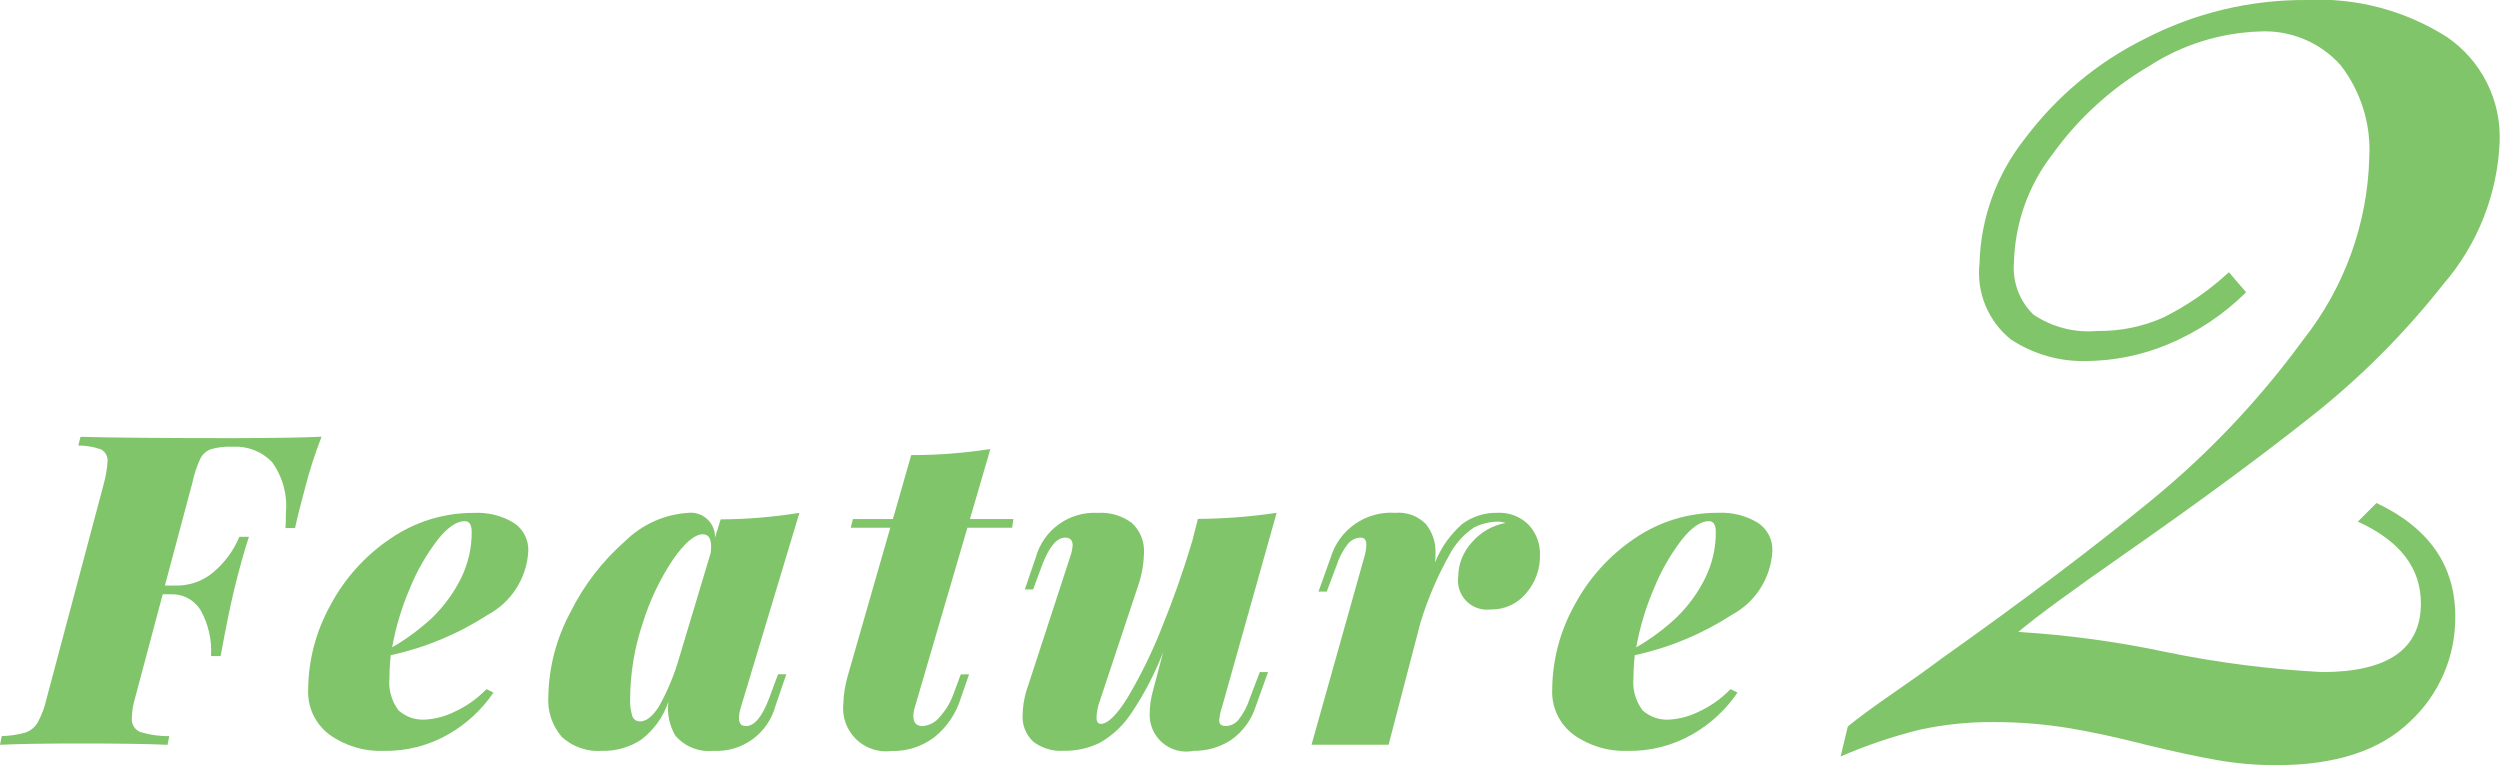
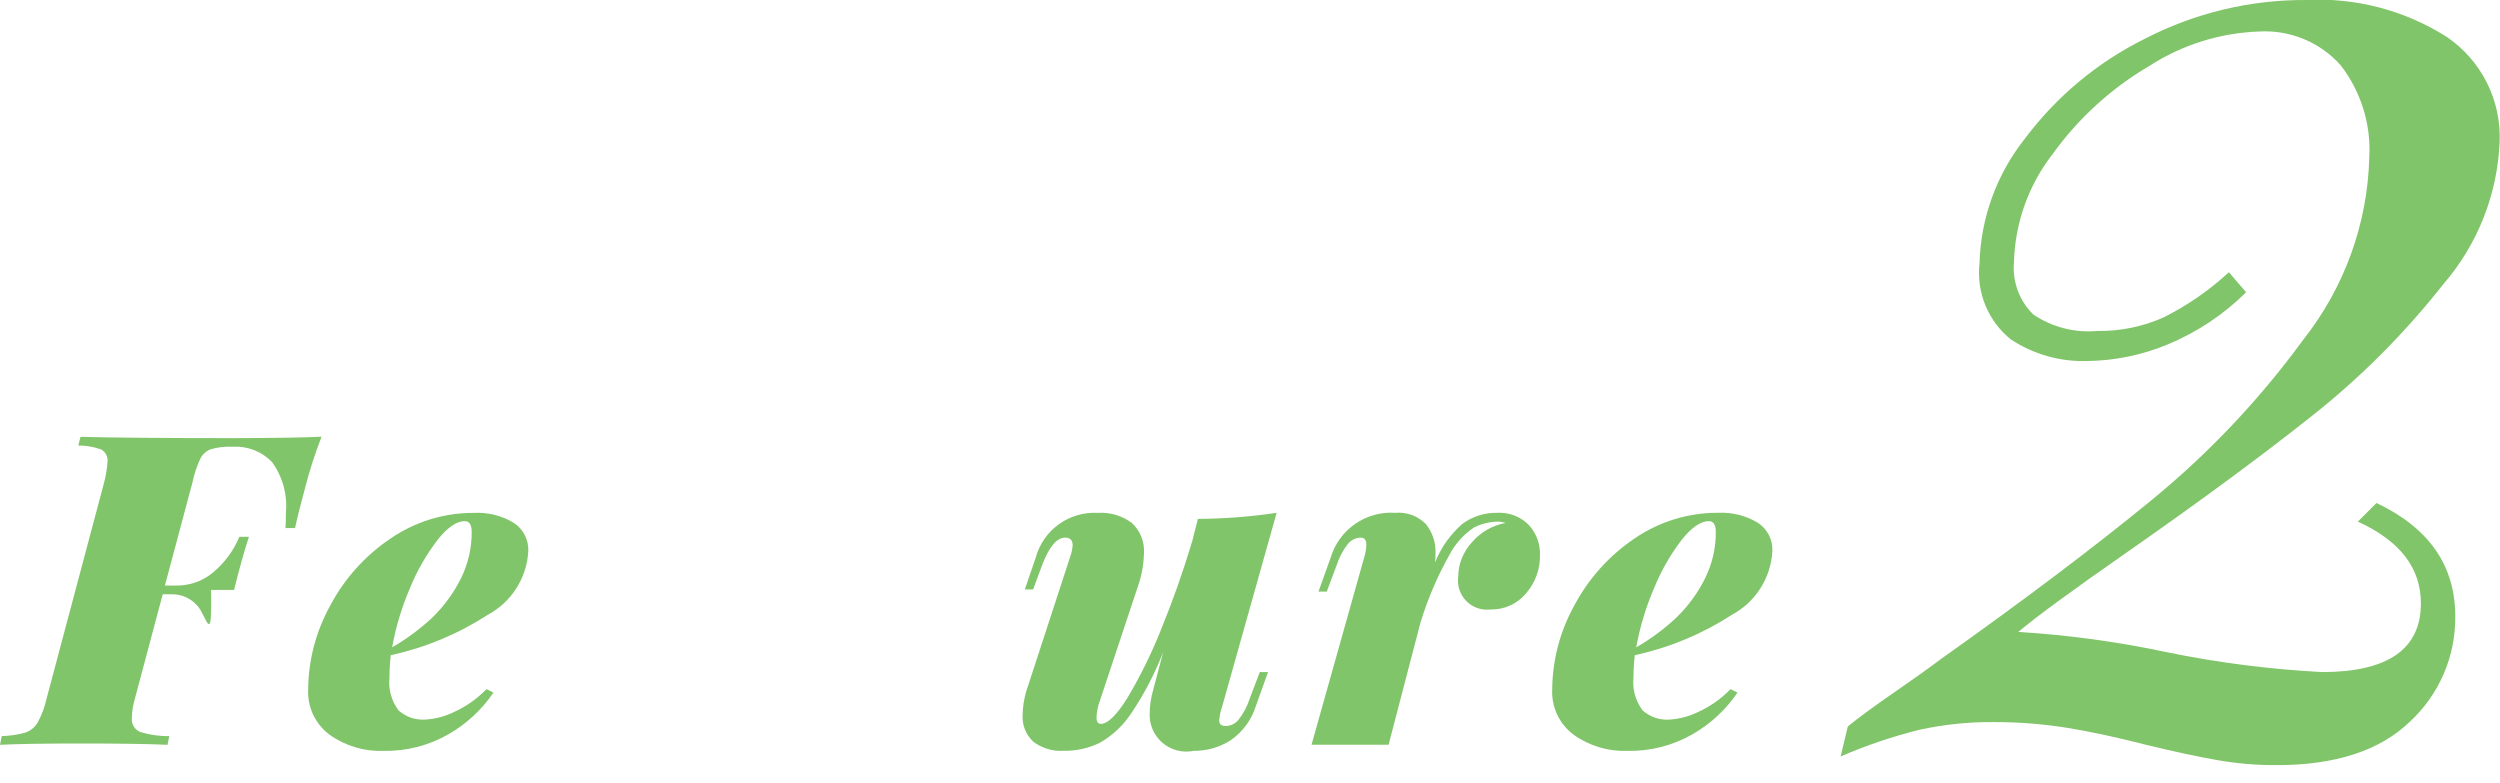
<svg xmlns="http://www.w3.org/2000/svg" width="115" height="36" viewBox="0 0 115 36" fill="none">
  <g clip-path="url(#clip0_90_541)">
-     <path d="M14.792 20.089C14.491 20.86 14.237 21.649 14.032 22.451C13.818 23.239 13.665 23.853 13.572 24.292H13.131C13.144 24.12 13.151 23.886 13.151 23.592C13.23 22.759 13.002 21.927 12.51 21.25C12.278 21.011 11.997 20.824 11.686 20.704C11.376 20.583 11.043 20.53 10.71 20.55H10.65C10.332 20.538 10.015 20.575 9.709 20.661C9.49 20.739 9.31 20.901 9.209 21.111C9.047 21.463 8.926 21.832 8.848 22.211L7.586 26.935H8.147C8.751 26.934 9.335 26.722 9.798 26.335C10.329 25.895 10.745 25.331 11.009 24.694H11.45C11.209 25.441 10.982 26.255 10.769 27.136C10.595 27.857 10.388 28.872 10.149 30.179H9.708C9.753 29.444 9.587 28.711 9.228 28.067C9.086 27.836 8.885 27.647 8.646 27.518C8.407 27.39 8.138 27.327 7.867 27.336H7.486L6.205 32.14C6.119 32.426 6.072 32.722 6.065 33.02C6.051 33.151 6.077 33.283 6.142 33.398C6.207 33.513 6.306 33.605 6.425 33.661C6.865 33.8 7.325 33.868 7.787 33.861L7.707 34.261C6.812 34.221 5.484 34.201 3.723 34.201C2.042 34.201 0.801 34.221 0 34.261L0.08 33.861C0.446 33.852 0.809 33.799 1.161 33.701C1.4 33.621 1.603 33.457 1.731 33.24C1.918 32.894 2.056 32.524 2.142 32.14L4.784 22.216C4.869 21.902 4.923 21.58 4.944 21.255C4.959 21.14 4.94 21.024 4.888 20.92C4.836 20.817 4.755 20.731 4.654 20.674C4.317 20.554 3.961 20.493 3.603 20.494L3.703 20.094C5.236 20.134 7.552 20.154 10.649 20.154C12.571 20.151 13.952 20.129 14.792 20.089Z" fill="#81C56A" />
+     <path d="M14.792 20.089C14.491 20.86 14.237 21.649 14.032 22.451C13.818 23.239 13.665 23.853 13.572 24.292H13.131C13.144 24.12 13.151 23.886 13.151 23.592C13.23 22.759 13.002 21.927 12.51 21.25C12.278 21.011 11.997 20.824 11.686 20.704C11.376 20.583 11.043 20.53 10.71 20.55H10.65C10.332 20.538 10.015 20.575 9.709 20.661C9.49 20.739 9.31 20.901 9.209 21.111C9.047 21.463 8.926 21.832 8.848 22.211L7.586 26.935H8.147C8.751 26.934 9.335 26.722 9.798 26.335C10.329 25.895 10.745 25.331 11.009 24.694H11.45C11.209 25.441 10.982 26.255 10.769 27.136H9.708C9.753 29.444 9.587 28.711 9.228 28.067C9.086 27.836 8.885 27.647 8.646 27.518C8.407 27.39 8.138 27.327 7.867 27.336H7.486L6.205 32.14C6.119 32.426 6.072 32.722 6.065 33.02C6.051 33.151 6.077 33.283 6.142 33.398C6.207 33.513 6.306 33.605 6.425 33.661C6.865 33.8 7.325 33.868 7.787 33.861L7.707 34.261C6.812 34.221 5.484 34.201 3.723 34.201C2.042 34.201 0.801 34.221 0 34.261L0.08 33.861C0.446 33.852 0.809 33.799 1.161 33.701C1.4 33.621 1.603 33.457 1.731 33.24C1.918 32.894 2.056 32.524 2.142 32.14L4.784 22.216C4.869 21.902 4.923 21.58 4.944 21.255C4.959 21.14 4.94 21.024 4.888 20.92C4.836 20.817 4.755 20.731 4.654 20.674C4.317 20.554 3.961 20.493 3.603 20.494L3.703 20.094C5.236 20.134 7.552 20.154 10.649 20.154C12.571 20.151 13.952 20.129 14.792 20.089Z" fill="#81C56A" />
    <path d="M22.43 28.286C21.069 29.167 19.56 29.795 17.976 30.138C17.937 30.477 17.917 30.818 17.916 31.159C17.857 31.701 18.007 32.245 18.335 32.68C18.504 32.829 18.7 32.943 18.913 33.016C19.127 33.088 19.352 33.116 19.576 33.1C20.025 33.072 20.464 32.956 20.869 32.76C21.435 32.505 21.948 32.145 22.38 31.699L22.7 31.859C22.166 32.645 21.461 33.298 20.637 33.771C19.726 34.296 18.689 34.562 17.637 34.541C16.755 34.573 15.886 34.313 15.165 33.801C14.842 33.562 14.582 33.247 14.409 32.884C14.237 32.521 14.156 32.121 14.175 31.719C14.185 30.37 14.533 29.046 15.185 27.866C15.838 26.627 16.787 25.568 17.948 24.783C19.086 23.998 20.438 23.582 21.82 23.592C22.452 23.562 23.078 23.719 23.62 24.042C23.839 24.182 24.017 24.376 24.137 24.606C24.256 24.836 24.313 25.094 24.302 25.353C24.268 25.962 24.078 26.551 23.75 27.065C23.422 27.579 22.967 27.999 22.43 28.286ZM20.13 24.833C19.608 25.513 19.18 26.261 18.858 27.055C18.482 27.928 18.206 28.841 18.038 29.777C18.701 29.395 19.318 28.939 19.878 28.416C20.422 27.89 20.873 27.274 21.209 26.595C21.534 25.935 21.701 25.209 21.698 24.473C21.698 24.14 21.591 23.973 21.378 23.973C21.005 23.972 20.587 24.259 20.128 24.833H20.13Z" fill="#81C56A" />
-     <path d="M35.789 31.016H36.17L35.67 32.477C35.502 33.097 35.126 33.64 34.605 34.015C34.084 34.391 33.449 34.576 32.808 34.539C32.483 34.571 32.155 34.524 31.851 34.402C31.548 34.281 31.279 34.087 31.066 33.839C30.789 33.368 30.676 32.819 30.746 32.277C30.516 32.969 30.084 33.575 29.505 34.019C28.973 34.373 28.344 34.555 27.705 34.539C27.368 34.565 27.028 34.522 26.708 34.412C26.388 34.301 26.094 34.127 25.844 33.899C25.399 33.385 25.176 32.715 25.223 32.037C25.247 30.687 25.594 29.363 26.234 28.174C26.852 26.925 27.709 25.81 28.756 24.891C29.533 24.124 30.56 23.662 31.649 23.591C31.808 23.573 31.969 23.588 32.121 23.638C32.273 23.687 32.413 23.769 32.531 23.877C32.649 23.985 32.742 24.118 32.804 24.265C32.866 24.413 32.895 24.572 32.89 24.732L33.15 23.891C34.364 23.885 35.575 23.784 36.773 23.591L34.073 32.558C34.022 32.713 33.995 32.876 33.993 33.039C33.993 33.279 34.099 33.399 34.313 33.399C34.7 33.399 35.054 32.979 35.374 32.139L35.789 31.016ZM30.289 32.537C30.698 31.811 31.021 31.039 31.249 30.237L32.691 25.437C32.707 25.338 32.713 25.237 32.711 25.137C32.711 24.764 32.584 24.578 32.33 24.577C31.957 24.577 31.5 24.964 30.959 25.738C30.357 26.64 29.889 27.624 29.568 28.66C29.191 29.776 28.994 30.946 28.987 32.124C28.972 32.401 29.006 32.679 29.087 32.944C29.113 33.018 29.163 33.081 29.228 33.124C29.293 33.167 29.37 33.188 29.448 33.184C29.725 33.181 30.004 32.966 30.285 32.539L30.289 32.537Z" fill="#81C56A" />
-     <path d="M42.075 32.559C42.036 32.682 42.016 32.811 42.015 32.94C42.015 33.247 42.155 33.401 42.436 33.4C42.592 33.388 42.743 33.343 42.881 33.27C43.019 33.195 43.14 33.093 43.236 32.97C43.52 32.653 43.739 32.282 43.877 31.879L44.197 31.018H44.577L44.197 32.118C43.978 32.826 43.553 33.452 42.976 33.916C42.412 34.342 41.72 34.564 41.014 34.546C40.718 34.585 40.417 34.556 40.134 34.462C39.851 34.368 39.593 34.211 39.379 34.003C39.166 33.795 39.002 33.541 38.9 33.261C38.798 32.98 38.761 32.681 38.792 32.384C38.804 31.951 38.872 31.521 38.992 31.104L40.953 24.277H39.133L39.233 23.877H41.074L41.915 20.935C43.135 20.936 44.352 20.842 45.558 20.654L44.617 23.877H46.617L46.557 24.277H44.5L42.075 32.559Z" fill="#81C56A" />
    <path d="M57.95 30.916H58.33L57.77 32.477C57.572 33.109 57.171 33.658 56.629 34.039C56.117 34.373 55.518 34.547 54.907 34.539C54.655 34.591 54.394 34.584 54.144 34.519C53.895 34.454 53.664 34.333 53.469 34.165C53.274 33.997 53.12 33.786 53.019 33.549C52.917 33.312 52.872 33.055 52.886 32.798C52.891 32.439 52.945 32.082 53.046 31.737L53.506 29.995C53.123 30.987 52.63 31.934 52.035 32.816C51.667 33.373 51.173 33.836 50.594 34.167C50.074 34.421 49.501 34.548 48.922 34.537C48.423 34.569 47.929 34.42 47.531 34.117C47.362 33.96 47.23 33.767 47.145 33.552C47.06 33.337 47.025 33.106 47.041 32.876C47.053 32.411 47.14 31.952 47.301 31.516L49.242 25.571C49.295 25.415 49.328 25.254 49.342 25.09C49.342 24.85 49.228 24.73 49.001 24.73C48.614 24.73 48.26 25.15 47.94 25.991L47.521 27.116H47.141L47.641 25.655C47.809 25.035 48.185 24.492 48.705 24.117C49.226 23.741 49.86 23.556 50.501 23.592C51.064 23.555 51.622 23.722 52.073 24.062C52.264 24.241 52.413 24.461 52.508 24.706C52.603 24.95 52.642 25.212 52.623 25.474C52.606 26.007 52.505 26.534 52.323 27.035L50.601 32.216C50.505 32.466 50.451 32.73 50.44 32.997C50.44 33.197 50.507 33.297 50.64 33.297C50.96 33.297 51.37 32.893 51.871 32.086C52.472 31.075 52.99 30.018 53.422 28.924C53.955 27.622 54.429 26.277 54.843 24.89L55.103 23.869C56.316 23.862 57.526 23.769 58.726 23.589L56.204 32.556C56.137 32.743 56.097 32.939 56.084 33.137C56.084 33.311 56.184 33.397 56.384 33.397C56.495 33.395 56.605 33.368 56.705 33.32C56.805 33.272 56.894 33.202 56.965 33.117C57.196 32.824 57.373 32.492 57.486 32.137L57.95 30.916Z" fill="#81C56A" />
    <path d="M70.318 24.142C70.669 24.519 70.856 25.019 70.839 25.534C70.852 26.18 70.623 26.808 70.198 27.295C70.001 27.532 69.753 27.723 69.472 27.851C69.192 27.979 68.886 28.042 68.577 28.036C68.374 28.062 68.167 28.042 67.973 27.976C67.779 27.91 67.603 27.8 67.458 27.655C67.313 27.51 67.203 27.334 67.137 27.14C67.071 26.946 67.05 26.739 67.077 26.536C67.081 25.941 67.31 25.369 67.718 24.936C68.115 24.474 68.659 24.162 69.259 24.055C69.167 24.029 69.074 24.009 68.979 23.995C68.577 23.989 68.179 24.079 67.818 24.255C67.331 24.577 66.935 25.018 66.667 25.537C66.112 26.526 65.666 27.573 65.336 28.659L63.875 34.259H60.33L62.772 25.572C62.821 25.402 62.847 25.227 62.852 25.051C62.852 24.838 62.765 24.731 62.592 24.731C62.481 24.734 62.371 24.76 62.271 24.808C62.171 24.857 62.082 24.926 62.011 25.011C61.779 25.304 61.603 25.636 61.49 25.992L61.03 27.213H60.65L61.21 25.652C61.399 25.02 61.797 24.472 62.34 24.097C62.882 23.722 63.535 23.544 64.193 23.59C64.45 23.567 64.71 23.602 64.952 23.692C65.194 23.782 65.413 23.925 65.593 24.11C65.897 24.489 66.054 24.966 66.033 25.452C66.036 25.592 66.029 25.733 66.013 25.872C66.284 25.19 66.713 24.583 67.265 24.1C67.736 23.752 68.311 23.572 68.896 23.59C69.159 23.576 69.421 23.619 69.666 23.714C69.911 23.809 70.133 23.955 70.318 24.142Z" fill="#81C56A" />
    <path d="M79.658 28.286C78.297 29.168 76.787 29.795 75.201 30.138C75.162 30.477 75.142 30.818 75.141 31.159C75.082 31.701 75.233 32.245 75.562 32.68C75.731 32.83 75.927 32.944 76.14 33.016C76.353 33.088 76.579 33.117 76.803 33.1C77.251 33.072 77.69 32.956 78.094 32.76C78.661 32.506 79.173 32.145 79.605 31.699L79.925 31.859C79.392 32.644 78.687 33.298 77.864 33.771C76.953 34.295 75.915 34.562 74.864 34.541C73.981 34.573 73.112 34.313 72.392 33.801C72.068 33.562 71.808 33.246 71.635 32.883C71.463 32.519 71.382 32.118 71.401 31.716C71.412 30.368 71.759 29.043 72.412 27.863C73.066 26.624 74.014 25.566 75.174 24.78C76.313 23.995 77.665 23.579 79.048 23.589C79.679 23.559 80.305 23.715 80.848 24.039C81.067 24.178 81.245 24.373 81.365 24.603C81.484 24.833 81.541 25.091 81.529 25.35C81.496 25.959 81.306 26.549 80.979 27.064C80.651 27.578 80.196 27.999 79.658 28.286ZM77.358 24.833C76.836 25.513 76.409 26.261 76.087 27.055C75.711 27.928 75.436 28.841 75.266 29.777C75.93 29.396 76.547 28.939 77.106 28.416C77.651 27.89 78.102 27.274 78.437 26.595C78.763 25.935 78.931 25.209 78.928 24.473C78.928 24.14 78.821 23.973 78.607 23.973C78.234 23.972 77.817 24.259 77.356 24.833H77.358Z" fill="#81C56A" />
    <path d="M112.579 1.716C113.353 2.249 113.98 2.971 114.401 3.812C114.821 4.653 115.022 5.587 114.984 6.527C114.884 8.944 113.968 11.255 112.384 13.084C110.599 15.352 108.552 17.399 106.284 19.184C103.955 21.029 101.122 23.116 97.784 25.444C95.323 27.158 93.675 28.366 92.841 29.069C95.124 29.208 97.393 29.517 99.63 29.992C101.998 30.48 104.399 30.788 106.813 30.915C109.845 30.915 111.361 29.86 111.361 27.751C111.361 26.126 110.394 24.874 108.461 23.995L109.318 23.138C111.733 24.281 112.941 26.017 112.942 28.344C112.953 29.252 112.774 30.151 112.417 30.986C112.059 31.82 111.531 32.57 110.866 33.188C109.482 34.529 107.428 35.199 104.704 35.198C103.799 35.199 102.896 35.122 102.004 34.967C101.125 34.813 100.048 34.582 98.775 34.275C97.412 33.924 96.193 33.661 95.117 33.485C93.994 33.304 92.858 33.214 91.72 33.216C90.557 33.205 89.396 33.326 88.26 33.578C87.031 33.886 85.83 34.294 84.668 34.798L85 33.416C85.484 33.02 86.187 32.504 87.109 31.867C88.031 31.23 88.755 30.713 89.281 30.316C93.06 27.637 96.278 25.21 98.937 23.034C101.582 20.872 103.941 18.38 105.955 15.62C107.842 13.23 108.906 10.294 108.987 7.25C109.074 5.72 108.606 4.211 107.669 2.999C107.2 2.474 106.619 2.062 105.968 1.794C105.317 1.526 104.614 1.408 103.912 1.45C102.12 1.513 100.378 2.06 98.871 3.032C97.122 4.058 95.606 5.439 94.422 7.085C93.313 8.511 92.69 10.255 92.643 12.061C92.603 12.503 92.663 12.948 92.817 13.364C92.97 13.78 93.215 14.156 93.532 14.466C94.393 15.049 95.429 15.317 96.465 15.224C97.52 15.242 98.567 15.029 99.53 14.598C100.623 14.05 101.633 13.351 102.53 12.522L103.321 13.445C102.282 14.475 101.052 15.292 99.7 15.85C98.526 16.336 97.27 16.593 96 16.608C94.762 16.644 93.543 16.299 92.507 15.62C91.99 15.207 91.587 14.67 91.333 14.059C91.08 13.448 90.985 12.783 91.057 12.126C91.111 10.041 91.839 8.029 93.133 6.393C94.59 4.442 96.487 2.861 98.669 1.78C100.96 0.597 103.504 -0.014 106.083 -0C108.374 -0.12 110.646 0.48 112.579 1.716Z" fill="#81C56A" />
  </g>
  <defs>
    <clipPath id="clip0_90_541">
      <rect width="114.985" height="35.193" fill="white" />
    </clipPath>
  </defs>
</svg>